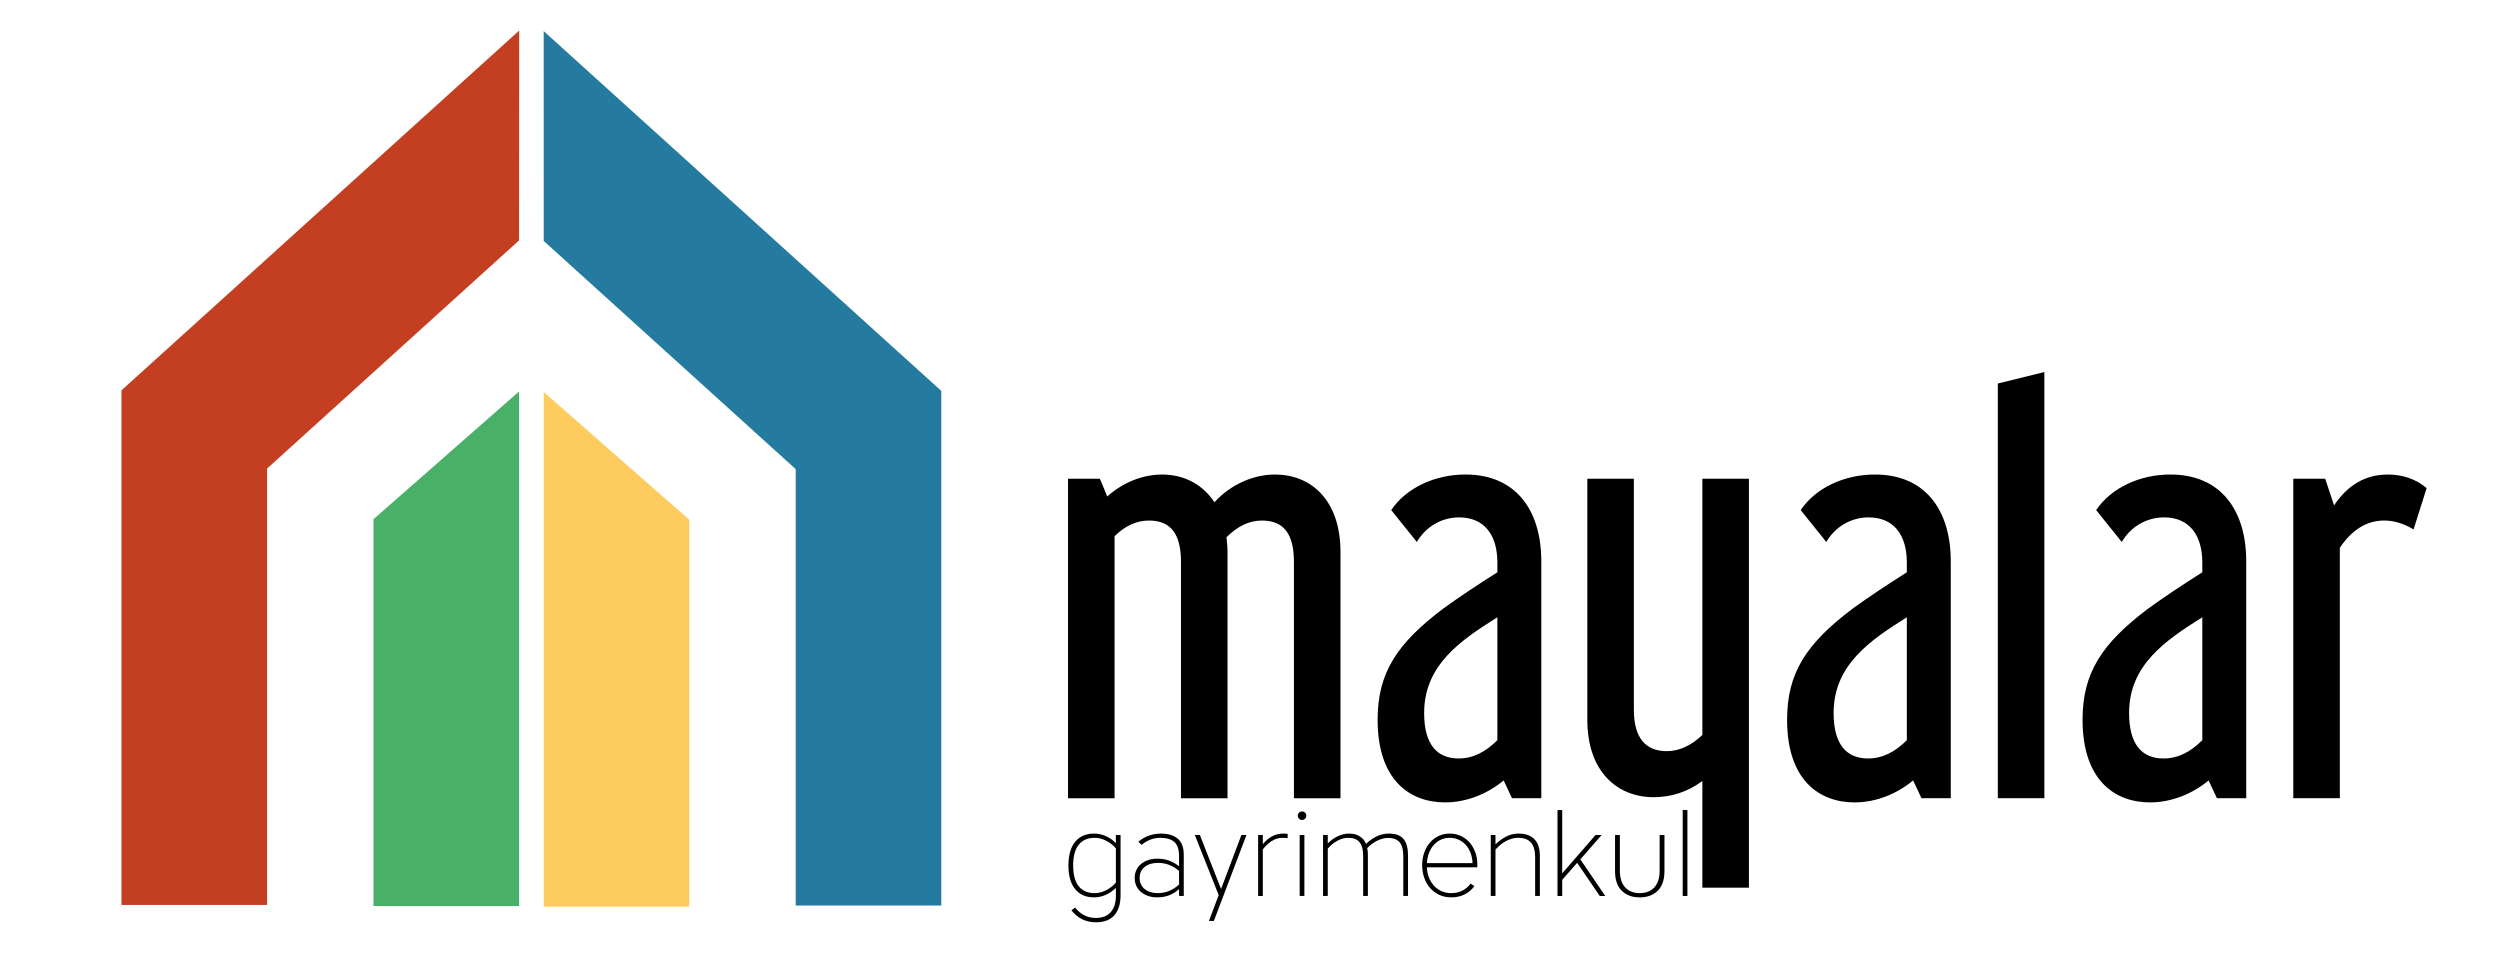
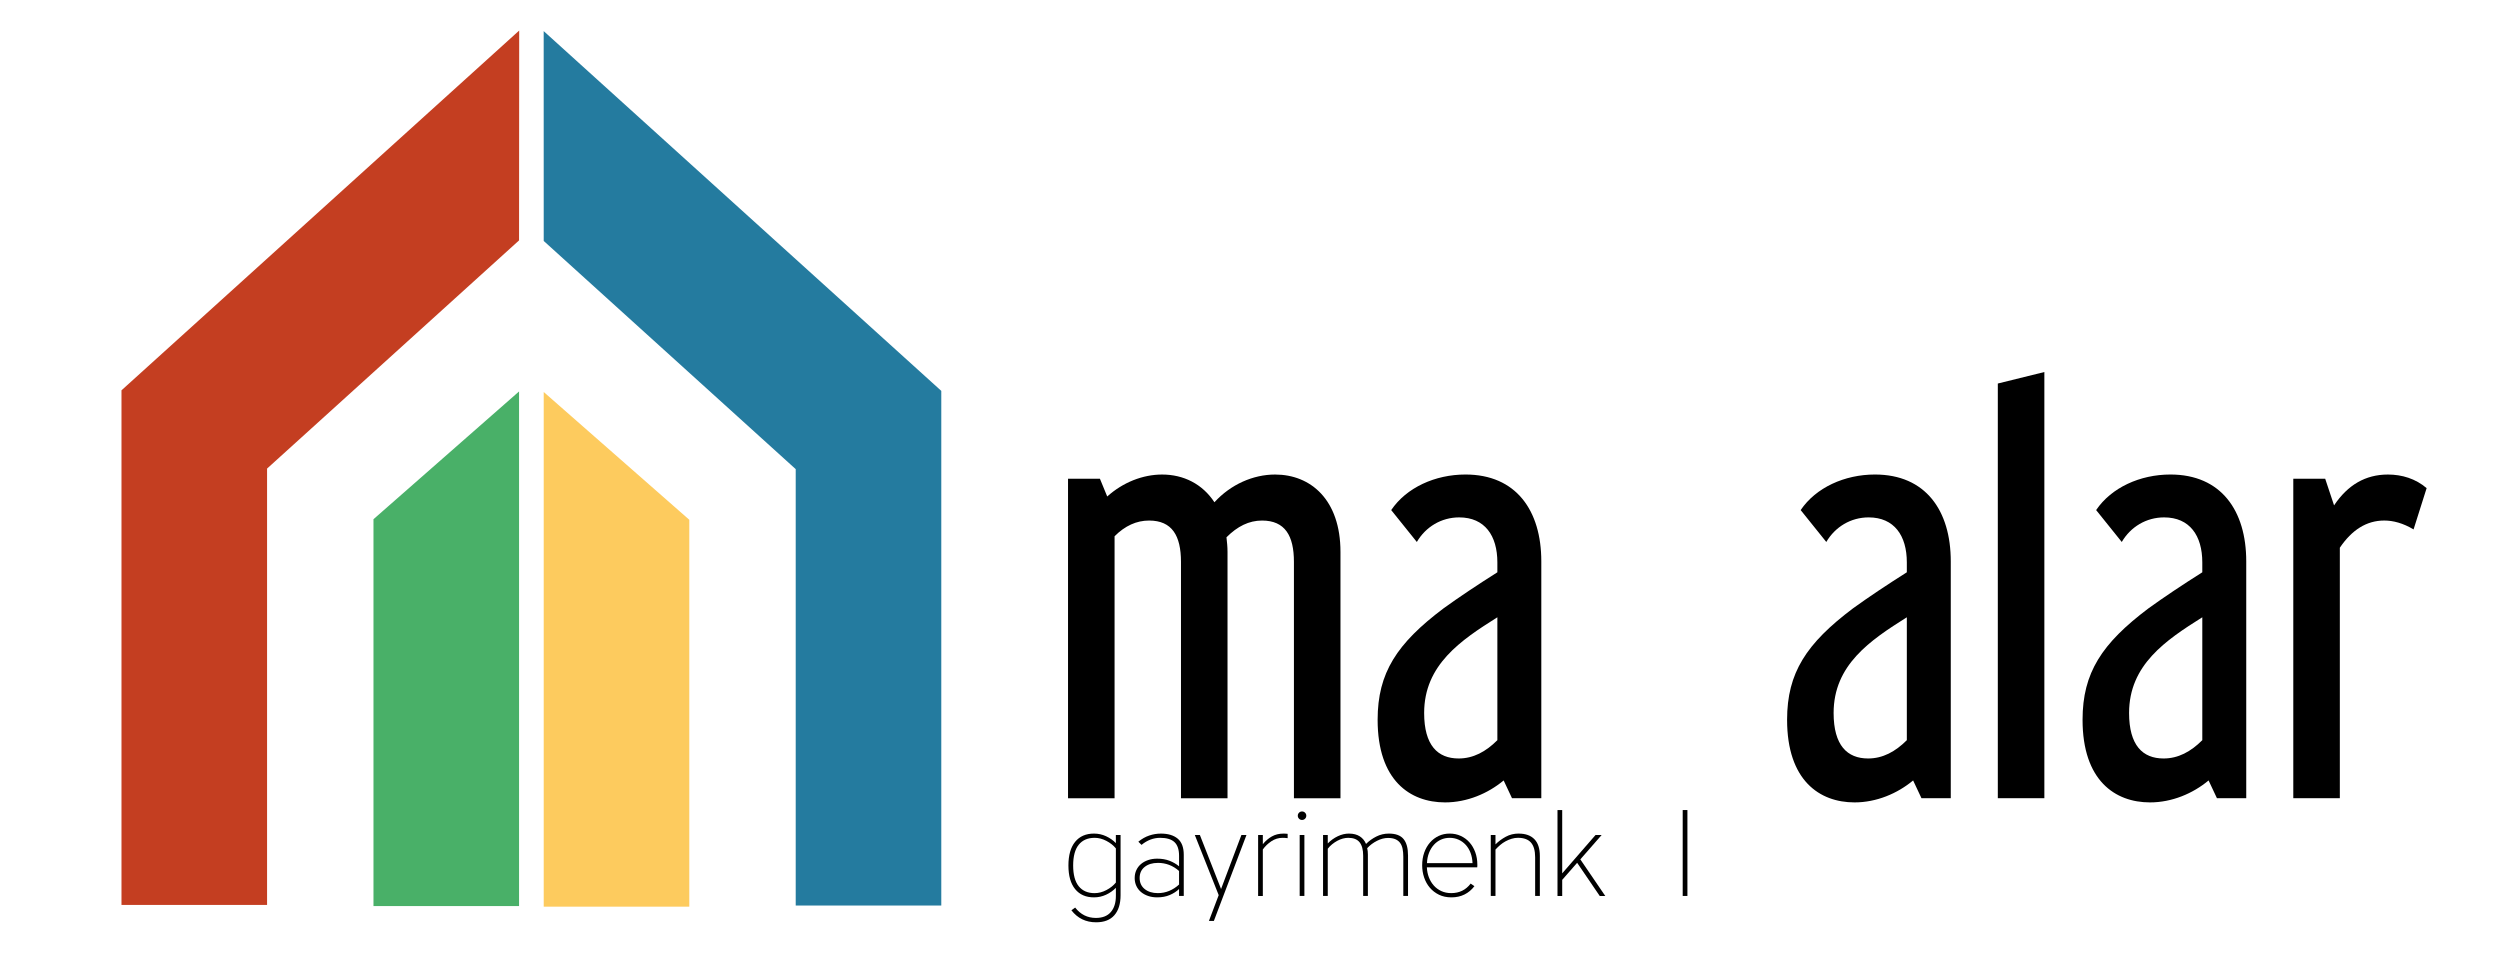
<svg xmlns="http://www.w3.org/2000/svg" id="katman_1" viewBox="0 0 1288.63 500">
  <defs>
    <style>      .st0 {        fill: none;      }      .st1 {        fill: #247b9f;      }      .st2 {        fill: #c43e21;      }      .st3 {        fill: #49b068;      }      .st4 {        fill: #fdcb5e;      }    </style>
  </defs>
  <polygon class="st4" points="355.3 467.33 280.26 467.33 280.26 202.06 355.3 267.92 355.3 467.33" />
  <polygon class="st3" points="192.51 467.04 267.55 467.04 267.55 201.77 192.51 267.63 192.51 467.04" />
  <polygon class="st2" points="267.62 15.74 62.62 201.19 62.62 466.46 137.66 466.46 137.66 241.53 267.55 123.91 267.62 15.74" />
  <polygon class="st1" points="280.24 16.03 280.26 124.2 410.15 241.82 410.15 466.75 485.19 466.75 485.19 201.48 280.24 16.03" />
  <g>
    <path d="M566.95,246.75l3.77,9.17c8.09-7.28,18.33-11.32,28.3-11.32,11.05,0,20.76,4.85,26.96,14.29,8.36-9.17,19.95-14.29,31.27-14.29,18.33,0,33.7,12.94,33.7,39.9v126.96h-23.99v-121.84c0-13.48-4.58-21.3-16.44-21.3-6.74,0-12.67,2.97-18.33,8.63.27,2.43.54,4.85.54,7.55v126.96h-23.99v-121.84c0-13.48-4.58-21.3-16.44-21.3-6.47,0-12.4,2.7-17.79,8.09v135.05h-23.99v-164.7h16.44Z" />
    <path d="M717.1,262.92c7.82-11.59,22.64-18.33,38.28-18.33,26.15,0,39.09,18.6,39.09,44.75v122.11h-15.1l-4.31-9.17c-8.09,6.74-18.87,11.32-30.19,11.32-18.06,0-34.77-11.32-34.77-42.59,0-24.26,9.97-39.36,33.96-57.42,7.82-5.66,17.52-12.13,27.76-18.6v-5.12c0-13.75-6.47-23.18-19.68-23.18-9.17,0-17.25,4.85-21.83,12.67l-13.21-16.44ZM771.82,381.53v-63.35c-18.87,11.86-37.74,24.53-37.74,49.33,0,16.71,7.01,23.45,17.79,23.45,7.55,0,14.02-3.5,19.95-9.43Z" />
-     <path d="M901.48,246.75v210.8h-23.99v-54.99c-7.55,5.66-16.17,8.36-25.07,8.36-18.6,0-34.23-12.94-34.23-39.9v-124.27h23.99v119.15c0,14.29,5.93,21.29,16.98,21.29,6.2,0,12.4-2.7,18.33-8.36v-132.08h23.99Z" />
    <path d="M928.16,262.92c7.82-11.59,22.64-18.33,38.28-18.33,26.15,0,39.09,18.6,39.09,44.75v122.11h-15.1l-4.31-9.17c-8.09,6.74-18.87,11.32-30.19,11.32-18.06,0-34.77-11.32-34.77-42.59,0-24.26,9.97-39.36,33.96-57.42,7.82-5.66,17.52-12.13,27.76-18.6v-5.12c0-13.75-6.47-23.18-19.68-23.18-9.17,0-17.25,4.85-21.83,12.67l-13.21-16.44ZM982.88,381.53v-63.35c-18.87,11.86-37.74,24.53-37.74,49.33,0,16.71,7.01,23.45,17.79,23.45,7.55,0,14.02-3.5,19.95-9.43Z" />
    <path d="M1053.77,191.76v219.69h-23.99v-213.76l23.99-5.93Z" />
    <path d="M1080.46,262.92c7.82-11.59,22.64-18.33,38.28-18.33,26.15,0,39.09,18.6,39.09,44.75v122.11h-15.1l-4.31-9.17c-8.09,6.74-18.87,11.32-30.19,11.32-18.06,0-34.77-11.32-34.77-42.59,0-24.26,9.97-39.36,33.96-57.42,7.82-5.66,17.52-12.13,27.76-18.6v-5.12c0-13.75-6.47-23.18-19.68-23.18-9.17,0-17.25,4.85-21.83,12.67l-13.21-16.44ZM1135.18,381.53v-63.35c-18.87,11.86-37.74,24.53-37.74,49.33,0,16.71,7.01,23.45,17.79,23.45,7.55,0,14.02-3.5,19.95-9.43Z" />
    <path d="M1244.08,272.89c-5.39-3.23-10.51-4.58-15.1-4.58-9.17,0-16.71,4.85-22.91,14.02v129.12h-23.99v-164.7h16.44l4.58,13.75c7.01-10.51,16.17-15.9,27.76-15.9,7.28,0,14.29,2.16,19.95,7.01l-6.74,21.3Z" />
  </g>
  <g>
    <path d="M575.17,457.64c-1.42,1.46-3.1,2.64-5.06,3.55-1.96.91-4.03,1.36-6.22,1.36-4.17,0-7.4-1.42-9.71-4.25s-3.46-6.89-3.46-12.19,1.15-9.36,3.46-12.19c2.3-2.83,5.54-4.25,9.71-4.25,2.18,0,4.26.46,6.22,1.36,1.96.91,3.65,2.09,5.06,3.55v-4.19h2.43v31.06c0,4.41-1.06,7.83-3.18,10.28-2.12,2.45-5.27,3.67-9.43,3.67-5.3,0-9.54-2.06-12.74-6.19l1.94-1.4c2.79,3.56,6.35,5.34,10.68,5.34,3.4,0,5.96-1.01,7.7-3.03,1.74-2.02,2.61-4.79,2.61-8.31v-4.19ZM564.26,460.37c2.02,0,4.03-.52,6.04-1.58,2-1.05,3.63-2.34,4.88-3.88v-17.59c-1.25-1.54-2.88-2.83-4.88-3.88-2-1.05-4.01-1.58-6.04-1.58-3.56,0-6.3,1.18-8.22,3.55-1.92,2.37-2.88,5.94-2.88,10.71s.96,8.34,2.88,10.71c1.92,2.37,4.66,3.55,8.22,3.55Z" />
    <path d="M584.88,452.54c0-1.46.28-2.8.85-4.03.57-1.23,1.37-2.28,2.4-3.15,1.03-.87,2.25-1.55,3.67-2.03,1.42-.49,2.97-.73,4.67-.73,2.39,0,4.51.36,6.37,1.09,1.86.73,3.5,1.68,4.91,2.85v-5.4c0-3.23-.79-5.59-2.37-7.07-1.58-1.48-4.04-2.21-7.4-2.21s-6.67,1.21-9.58,3.64l-1.64-1.64c1.78-1.46,3.65-2.52,5.61-3.18,1.96-.67,3.97-1,6.04-1,3.68,0,6.56.87,8.64,2.61,2.08,1.74,3.12,4.51,3.12,8.31v21.23h-2.43v-3.58c-1.29,1.25-2.89,2.29-4.79,3.09-1.9.81-4.06,1.21-6.49,1.21-1.7,0-3.26-.24-4.67-.73-1.42-.49-2.64-1.16-3.67-2.03-1.03-.87-1.83-1.92-2.4-3.15-.57-1.23-.85-2.6-.85-4.09ZM596.83,444.78c-2.79,0-5.06.69-6.79,2.06-1.74,1.38-2.61,3.28-2.61,5.7s.87,4.34,2.61,5.73c1.74,1.4,4,2.09,6.79,2.09,2.06,0,4.01-.38,5.85-1.15,1.84-.77,3.53-1.86,5.07-3.28v-6.98c-3.15-2.79-6.79-4.18-10.92-4.18Z" />
    <path d="M623.15,474.68l5.03-13.28-12.31-31h2.61l10.92,27.84,10.49-27.84h2.61l-16.8,44.28h-2.55Z" />
    <path d="M661.12,431.86c-2.1,0-4.03.59-5.79,1.76-1.76,1.17-3.23,2.59-4.4,4.25v23.96h-2.43v-31.42h2.43v4.73c1.33-1.66,2.87-2.98,4.61-3.97,1.74-.99,3.74-1.49,6-1.49.32,0,.7.01,1.12.03.42.02.78.05,1.06.09v2.24c-.85-.12-1.72-.18-2.61-.18Z" />
    <path d="M668.95,420.46c0-.61.21-1.12.64-1.55s.94-.64,1.55-.64,1.12.21,1.55.64c.42.42.64.94.64,1.55s-.21,1.12-.64,1.55c-.42.42-.94.64-1.55.64s-1.12-.21-1.55-.64-.64-.94-.64-1.55ZM669.92,430.4h2.43v31.42h-2.43v-31.42Z" />
    <path d="M695.39,429.68c2.22,0,4.06.48,5.52,1.42,1.46.95,2.53,2.25,3.21,3.91,1.54-1.54,3.31-2.81,5.31-3.82s4.16-1.52,6.46-1.52c3.52,0,6.04.94,7.58,2.82,1.54,1.88,2.3,4.7,2.3,8.46v20.87h-2.43v-20.14c0-1.54-.12-2.91-.36-4.12-.24-1.21-.67-2.23-1.27-3.06-.61-.83-1.42-1.47-2.43-1.91-1.01-.44-2.29-.67-3.82-.67-1.82,0-3.7.49-5.64,1.46-1.94.97-3.64,2.24-5.1,3.82.24.97.36,2.04.36,3.21v21.41h-2.43v-20.74c0-3.07-.62-5.38-1.85-6.92-1.23-1.54-3.18-2.3-5.85-2.3-.89,0-1.82.13-2.79.39-.97.26-1.92.65-2.85,1.15-.93.51-1.82,1.1-2.67,1.79-.85.69-1.6,1.46-2.24,2.3v24.32h-2.43v-31.42h2.43v4.37c1.54-1.58,3.26-2.82,5.19-3.73,1.92-.91,3.85-1.36,5.79-1.36Z" />
    <path d="M748.16,462.55c-2.43,0-4.57-.45-6.43-1.36-1.86-.91-3.44-2.12-4.73-3.64s-2.27-3.28-2.94-5.28c-.67-2-1-4.07-1-6.22,0-2.39.35-4.58,1.06-6.58.71-2,1.7-3.73,2.97-5.19,1.27-1.46,2.77-2.59,4.49-3.4,1.72-.81,3.61-1.21,5.67-1.21s3.9.39,5.64,1.18c1.74.79,3.25,1.89,4.52,3.31,1.27,1.42,2.27,3.11,3,5.09.73,1.98,1.09,4.15,1.09,6.49v.58c0,.3-.02.56-.06.76h-25.96c.08,1.82.42,3.53,1.03,5.12.61,1.6,1.45,3,2.52,4.22s2.37,2.17,3.88,2.88c1.52.71,3.22,1.06,5.13,1.06,4.21,0,7.54-1.64,10.01-4.91l1.94,1.33c-1.42,1.86-3.11,3.29-5.1,4.28-1.98.99-4.23,1.49-6.73,1.49ZM759.02,444.9c-.08-1.94-.42-3.71-1.03-5.31-.61-1.6-1.44-2.97-2.49-4.12-1.05-1.15-2.29-2.04-3.7-2.67-1.42-.63-2.93-.94-4.55-.94s-3.12.31-4.52.94-2.61,1.52-3.64,2.67c-1.03,1.15-1.86,2.53-2.49,4.12-.63,1.6-.98,3.37-1.06,5.31h23.47Z" />
    <path d="M782.86,429.68c3.48,0,6.16.96,8.04,2.88,1.88,1.92,2.82,4.8,2.82,8.64v20.62h-2.43v-19.96c0-3.4-.72-5.91-2.15-7.55-1.44-1.64-3.67-2.46-6.7-2.46-1.09,0-2.17.16-3.25.49-1.07.32-2.11.76-3.12,1.3-1.01.55-1.95,1.19-2.82,1.94s-1.67,1.53-2.4,2.33v23.9h-2.43v-31.42h2.43v4.85c1.54-1.54,3.31-2.85,5.31-3.94,2-1.09,4.24-1.64,6.7-1.64Z" />
    <path d="M805.24,450.18l17.17-19.77h3.15l-10.98,12.56,12.86,18.86h-2.85l-11.65-17.1-7.7,8.79v8.31h-2.43v-44.28h2.43v32.63Z" />
-     <path d="M845.21,460.37c3.15,0,5.65-.98,7.49-2.94,1.84-1.96,2.76-4.86,2.76-8.7v-18.32h2.49v18.5c0,4.57-1.16,7.99-3.49,10.25-2.33,2.27-5.41,3.4-9.25,3.4s-6.93-1.13-9.25-3.4c-2.33-2.26-3.49-5.68-3.49-10.25v-18.5h2.49v18.32c0,3.84.92,6.74,2.76,8.7,1.84,1.96,4.34,2.94,7.49,2.94Z" />
    <path d="M867.35,417.54h2.43v44.28h-2.43v-44.28Z" />
  </g>
  <rect class="st0" width="1080" height="500" />
</svg>